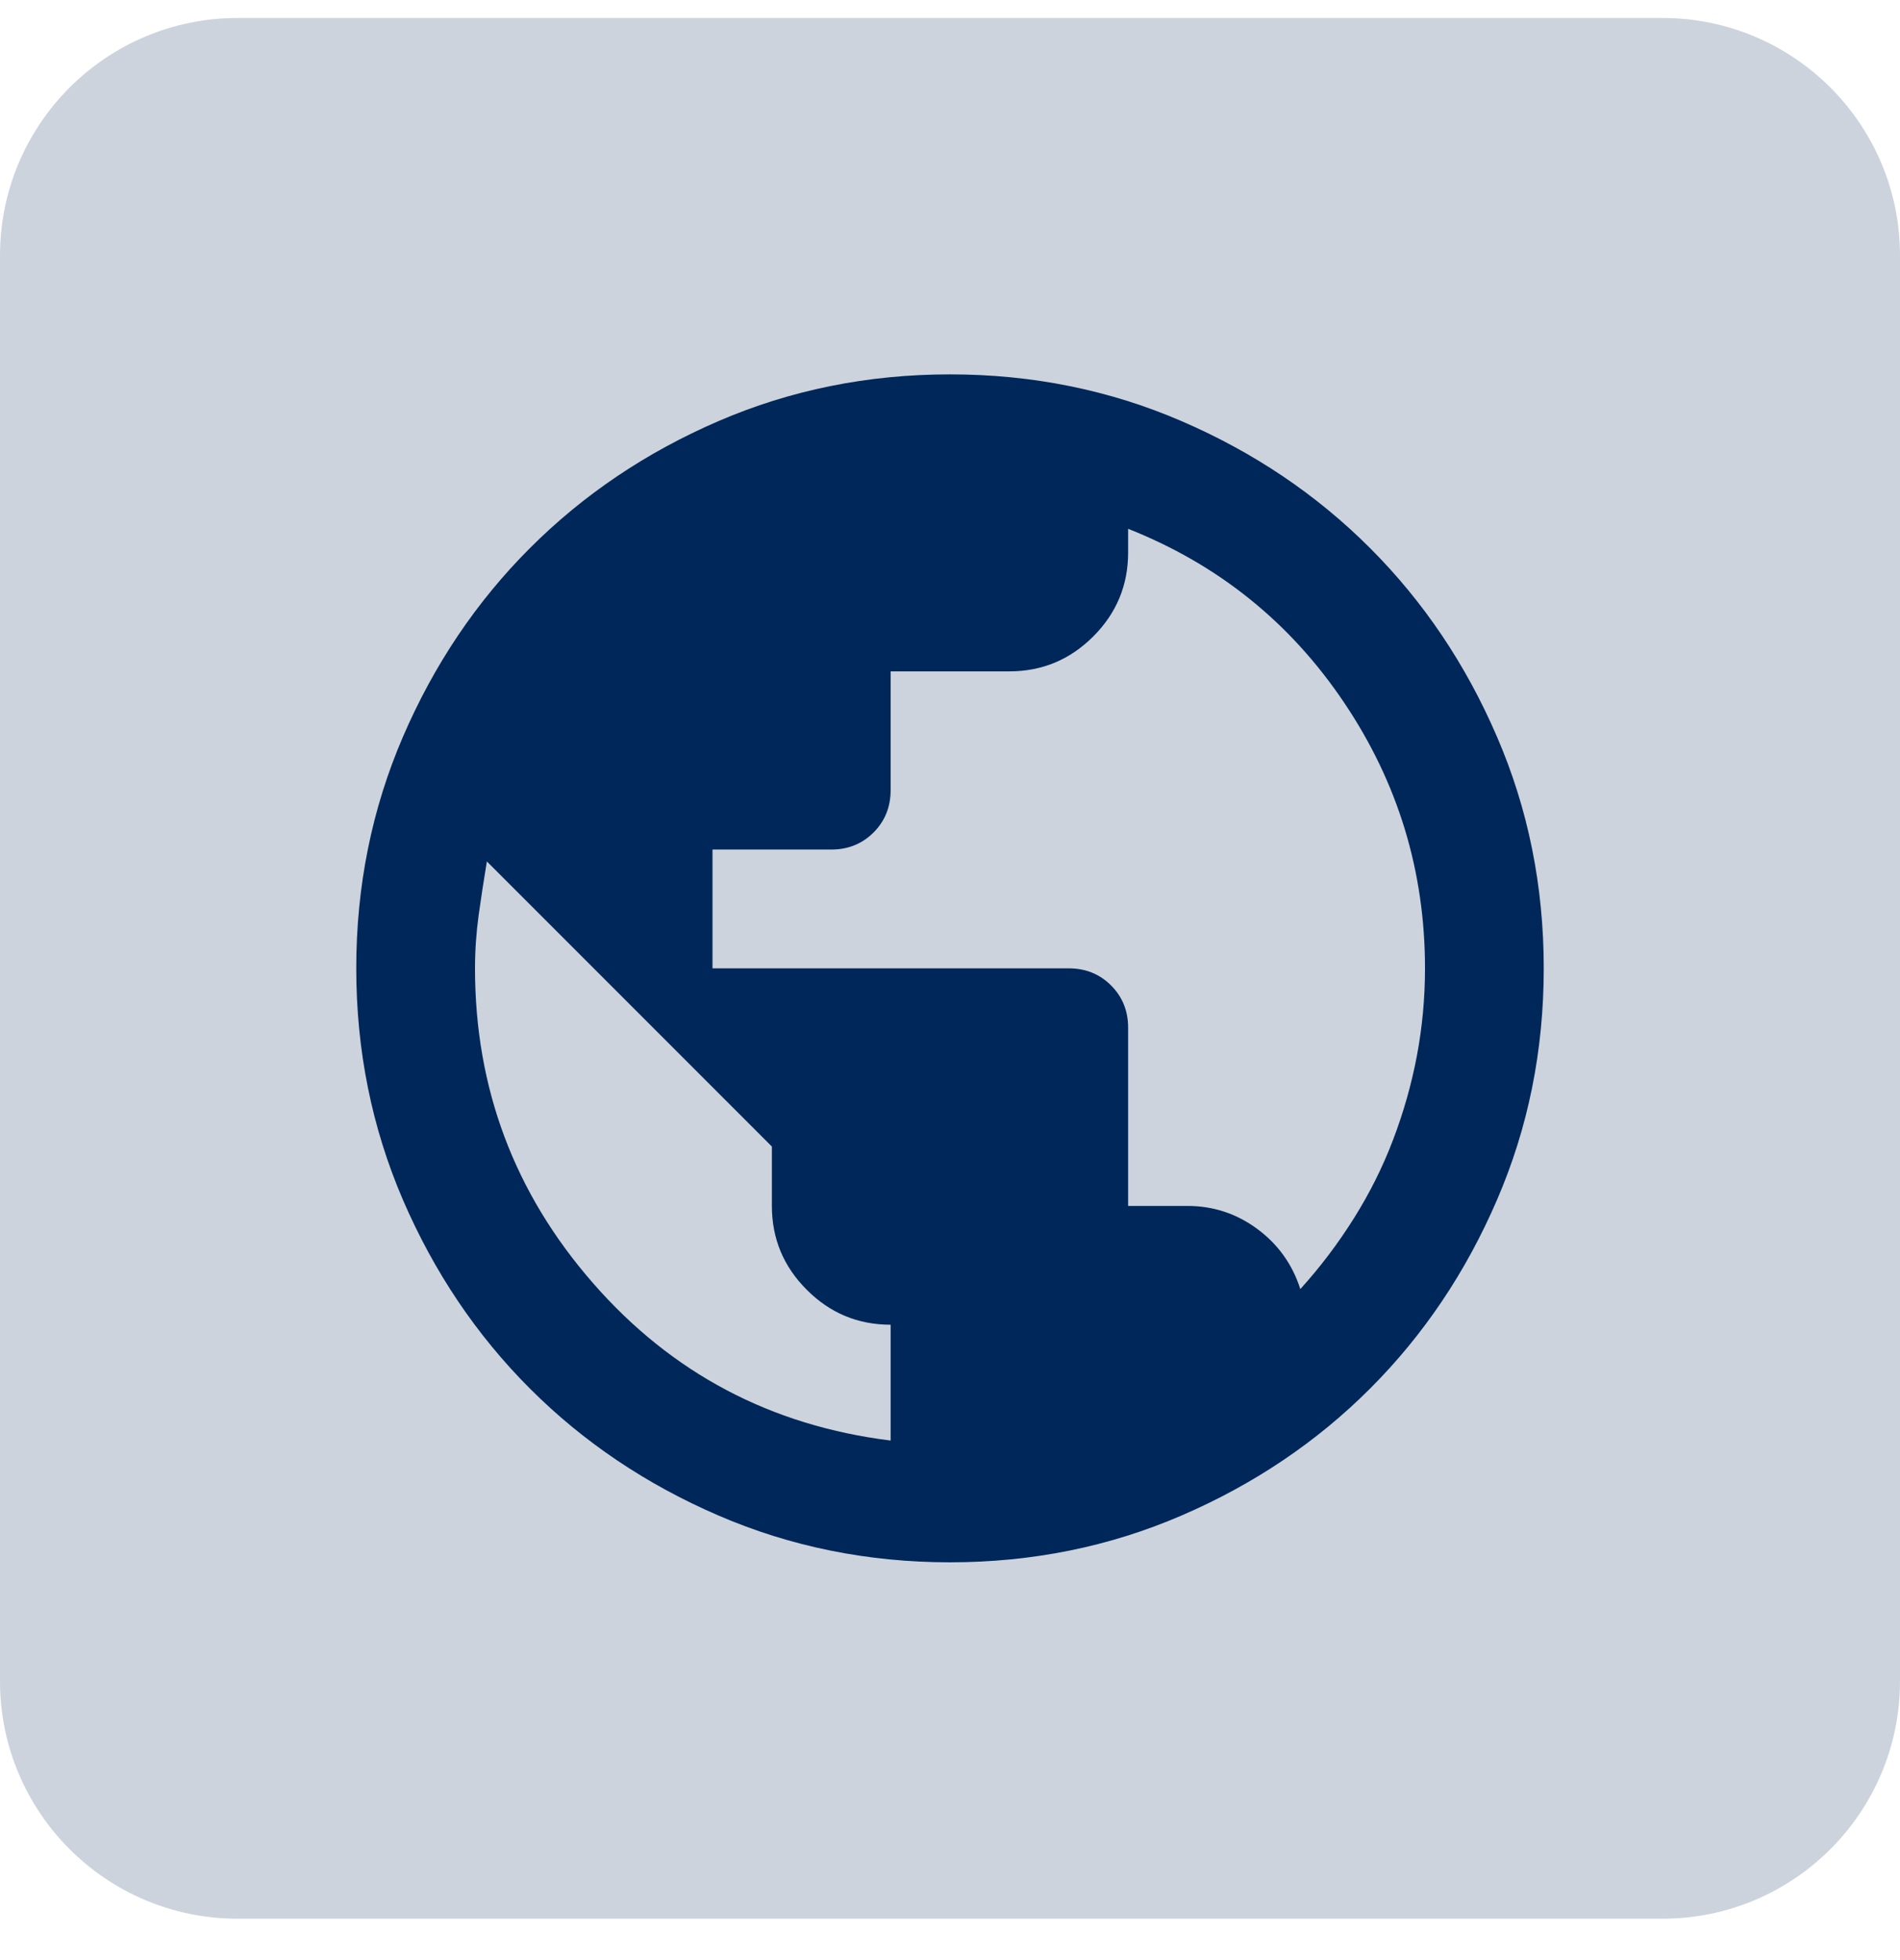
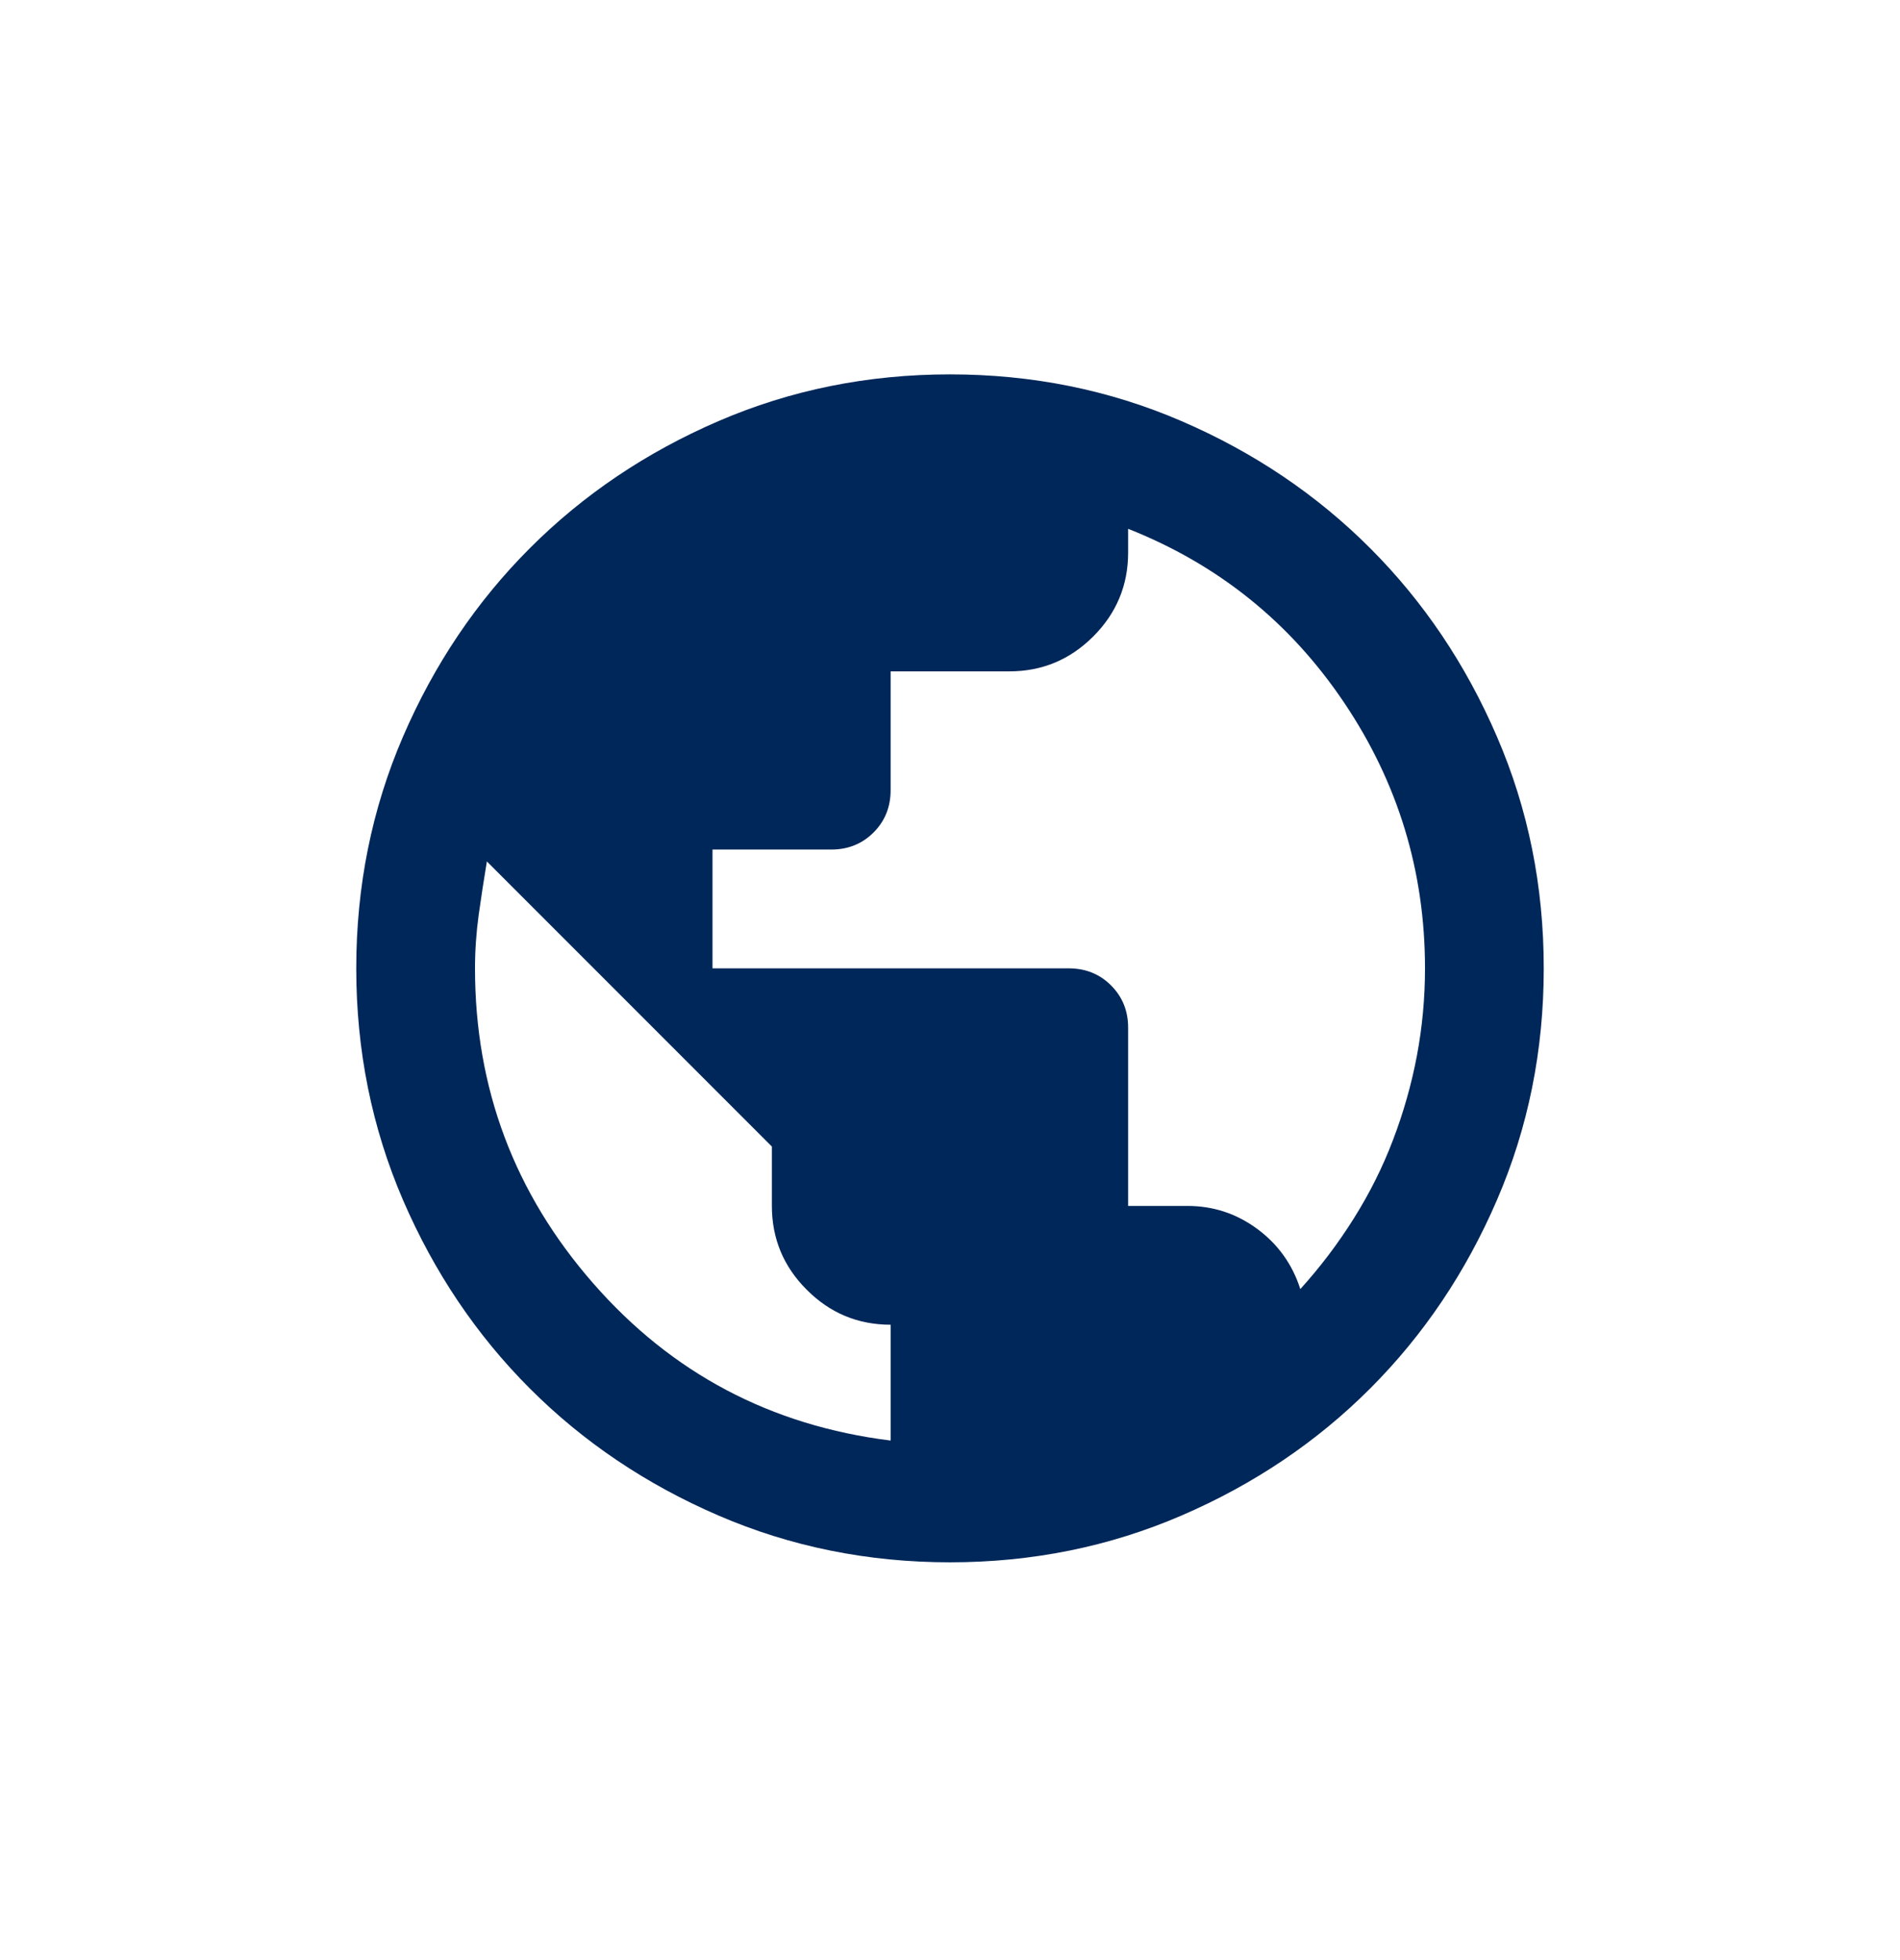
<svg xmlns="http://www.w3.org/2000/svg" width="32" height="33" viewBox="0 0 32 33" fill="none">
-   <path d="M0 4.303C0 2.094 1.791 0.303 4 0.303H28C30.209 0.303 32 2.094 32 4.303V28.303C32 30.512 30.209 32.303 28 32.303H4C1.791 32.303 0 30.512 0 28.303V4.303Z" fill="#002759" fill-opacity="0.2" />
-   <path d="M16 26.303C14.617 26.303 13.317 26.04 12.1 25.515C10.883 24.99 9.825 24.278 8.925 23.378C8.025 22.478 7.312 21.419 6.787 20.203C6.263 18.986 6 17.686 6 16.303C6 14.919 6.263 13.619 6.787 12.403C7.312 11.186 8.025 10.128 8.925 9.228C9.825 8.328 10.883 7.615 12.1 7.09C13.317 6.565 14.617 6.303 16 6.303C17.383 6.303 18.683 6.565 19.9 7.09C21.117 7.615 22.175 8.328 23.075 9.228C23.975 10.128 24.688 11.186 25.212 12.403C25.738 13.619 26 14.919 26 16.303C26 17.686 25.738 18.986 25.212 20.203C24.688 21.419 23.975 22.478 23.075 23.378C22.175 24.278 21.117 24.99 19.9 25.515C18.683 26.04 17.383 26.303 16 26.303ZM15 24.253V22.303C14.45 22.303 13.979 22.107 13.588 21.715C13.196 21.324 13 20.853 13 20.303V19.303L8.2 14.503C8.15 14.803 8.104 15.103 8.062 15.403C8.021 15.703 8 16.003 8 16.303C8 18.319 8.662 20.086 9.988 21.603C11.312 23.119 12.983 24.003 15 24.253ZM21.9 21.703C22.233 21.336 22.533 20.94 22.8 20.515C23.067 20.09 23.288 19.649 23.462 19.19C23.637 18.732 23.771 18.261 23.863 17.778C23.954 17.294 24 16.803 24 16.303C24 14.669 23.546 13.178 22.637 11.828C21.729 10.478 20.517 9.503 19 8.903V9.303C19 9.853 18.804 10.324 18.413 10.715C18.021 11.107 17.55 11.303 17 11.303H15V13.303C15 13.586 14.904 13.824 14.713 14.015C14.521 14.207 14.283 14.303 14 14.303H12V16.303H18C18.283 16.303 18.521 16.399 18.712 16.59C18.904 16.782 19 17.019 19 17.303V20.303H20C20.433 20.303 20.825 20.432 21.175 20.69C21.525 20.949 21.767 21.286 21.9 21.703Z" fill="#002759" />
+   <path d="M16 26.303C14.617 26.303 13.317 26.04 12.1 25.515C10.883 24.99 9.825 24.278 8.925 23.378C8.025 22.478 7.312 21.419 6.787 20.203C6.263 18.986 6 17.686 6 16.303C6 14.919 6.263 13.619 6.787 12.403C7.312 11.186 8.025 10.128 8.925 9.228C9.825 8.328 10.883 7.615 12.1 7.09C13.317 6.565 14.617 6.303 16 6.303C17.383 6.303 18.683 6.565 19.9 7.09C21.117 7.615 22.175 8.328 23.075 9.228C23.975 10.128 24.688 11.186 25.212 12.403C25.738 13.619 26 14.919 26 16.303C26 17.686 25.738 18.986 25.212 20.203C24.688 21.419 23.975 22.478 23.075 23.378C22.175 24.278 21.117 24.99 19.9 25.515C18.683 26.04 17.383 26.303 16 26.303ZM15 24.253V22.303C14.45 22.303 13.979 22.107 13.588 21.715C13.196 21.324 13 20.853 13 20.303V19.303L8.2 14.503C8.15 14.803 8.104 15.103 8.062 15.403C8.021 15.703 8 16.003 8 16.303C8 18.319 8.662 20.086 9.988 21.603C11.312 23.119 12.983 24.003 15 24.253M21.9 21.703C22.233 21.336 22.533 20.94 22.8 20.515C23.067 20.09 23.288 19.649 23.462 19.19C23.637 18.732 23.771 18.261 23.863 17.778C23.954 17.294 24 16.803 24 16.303C24 14.669 23.546 13.178 22.637 11.828C21.729 10.478 20.517 9.503 19 8.903V9.303C19 9.853 18.804 10.324 18.413 10.715C18.021 11.107 17.55 11.303 17 11.303H15V13.303C15 13.586 14.904 13.824 14.713 14.015C14.521 14.207 14.283 14.303 14 14.303H12V16.303H18C18.283 16.303 18.521 16.399 18.712 16.59C18.904 16.782 19 17.019 19 17.303V20.303H20C20.433 20.303 20.825 20.432 21.175 20.69C21.525 20.949 21.767 21.286 21.9 21.703Z" fill="#002759" />
</svg>